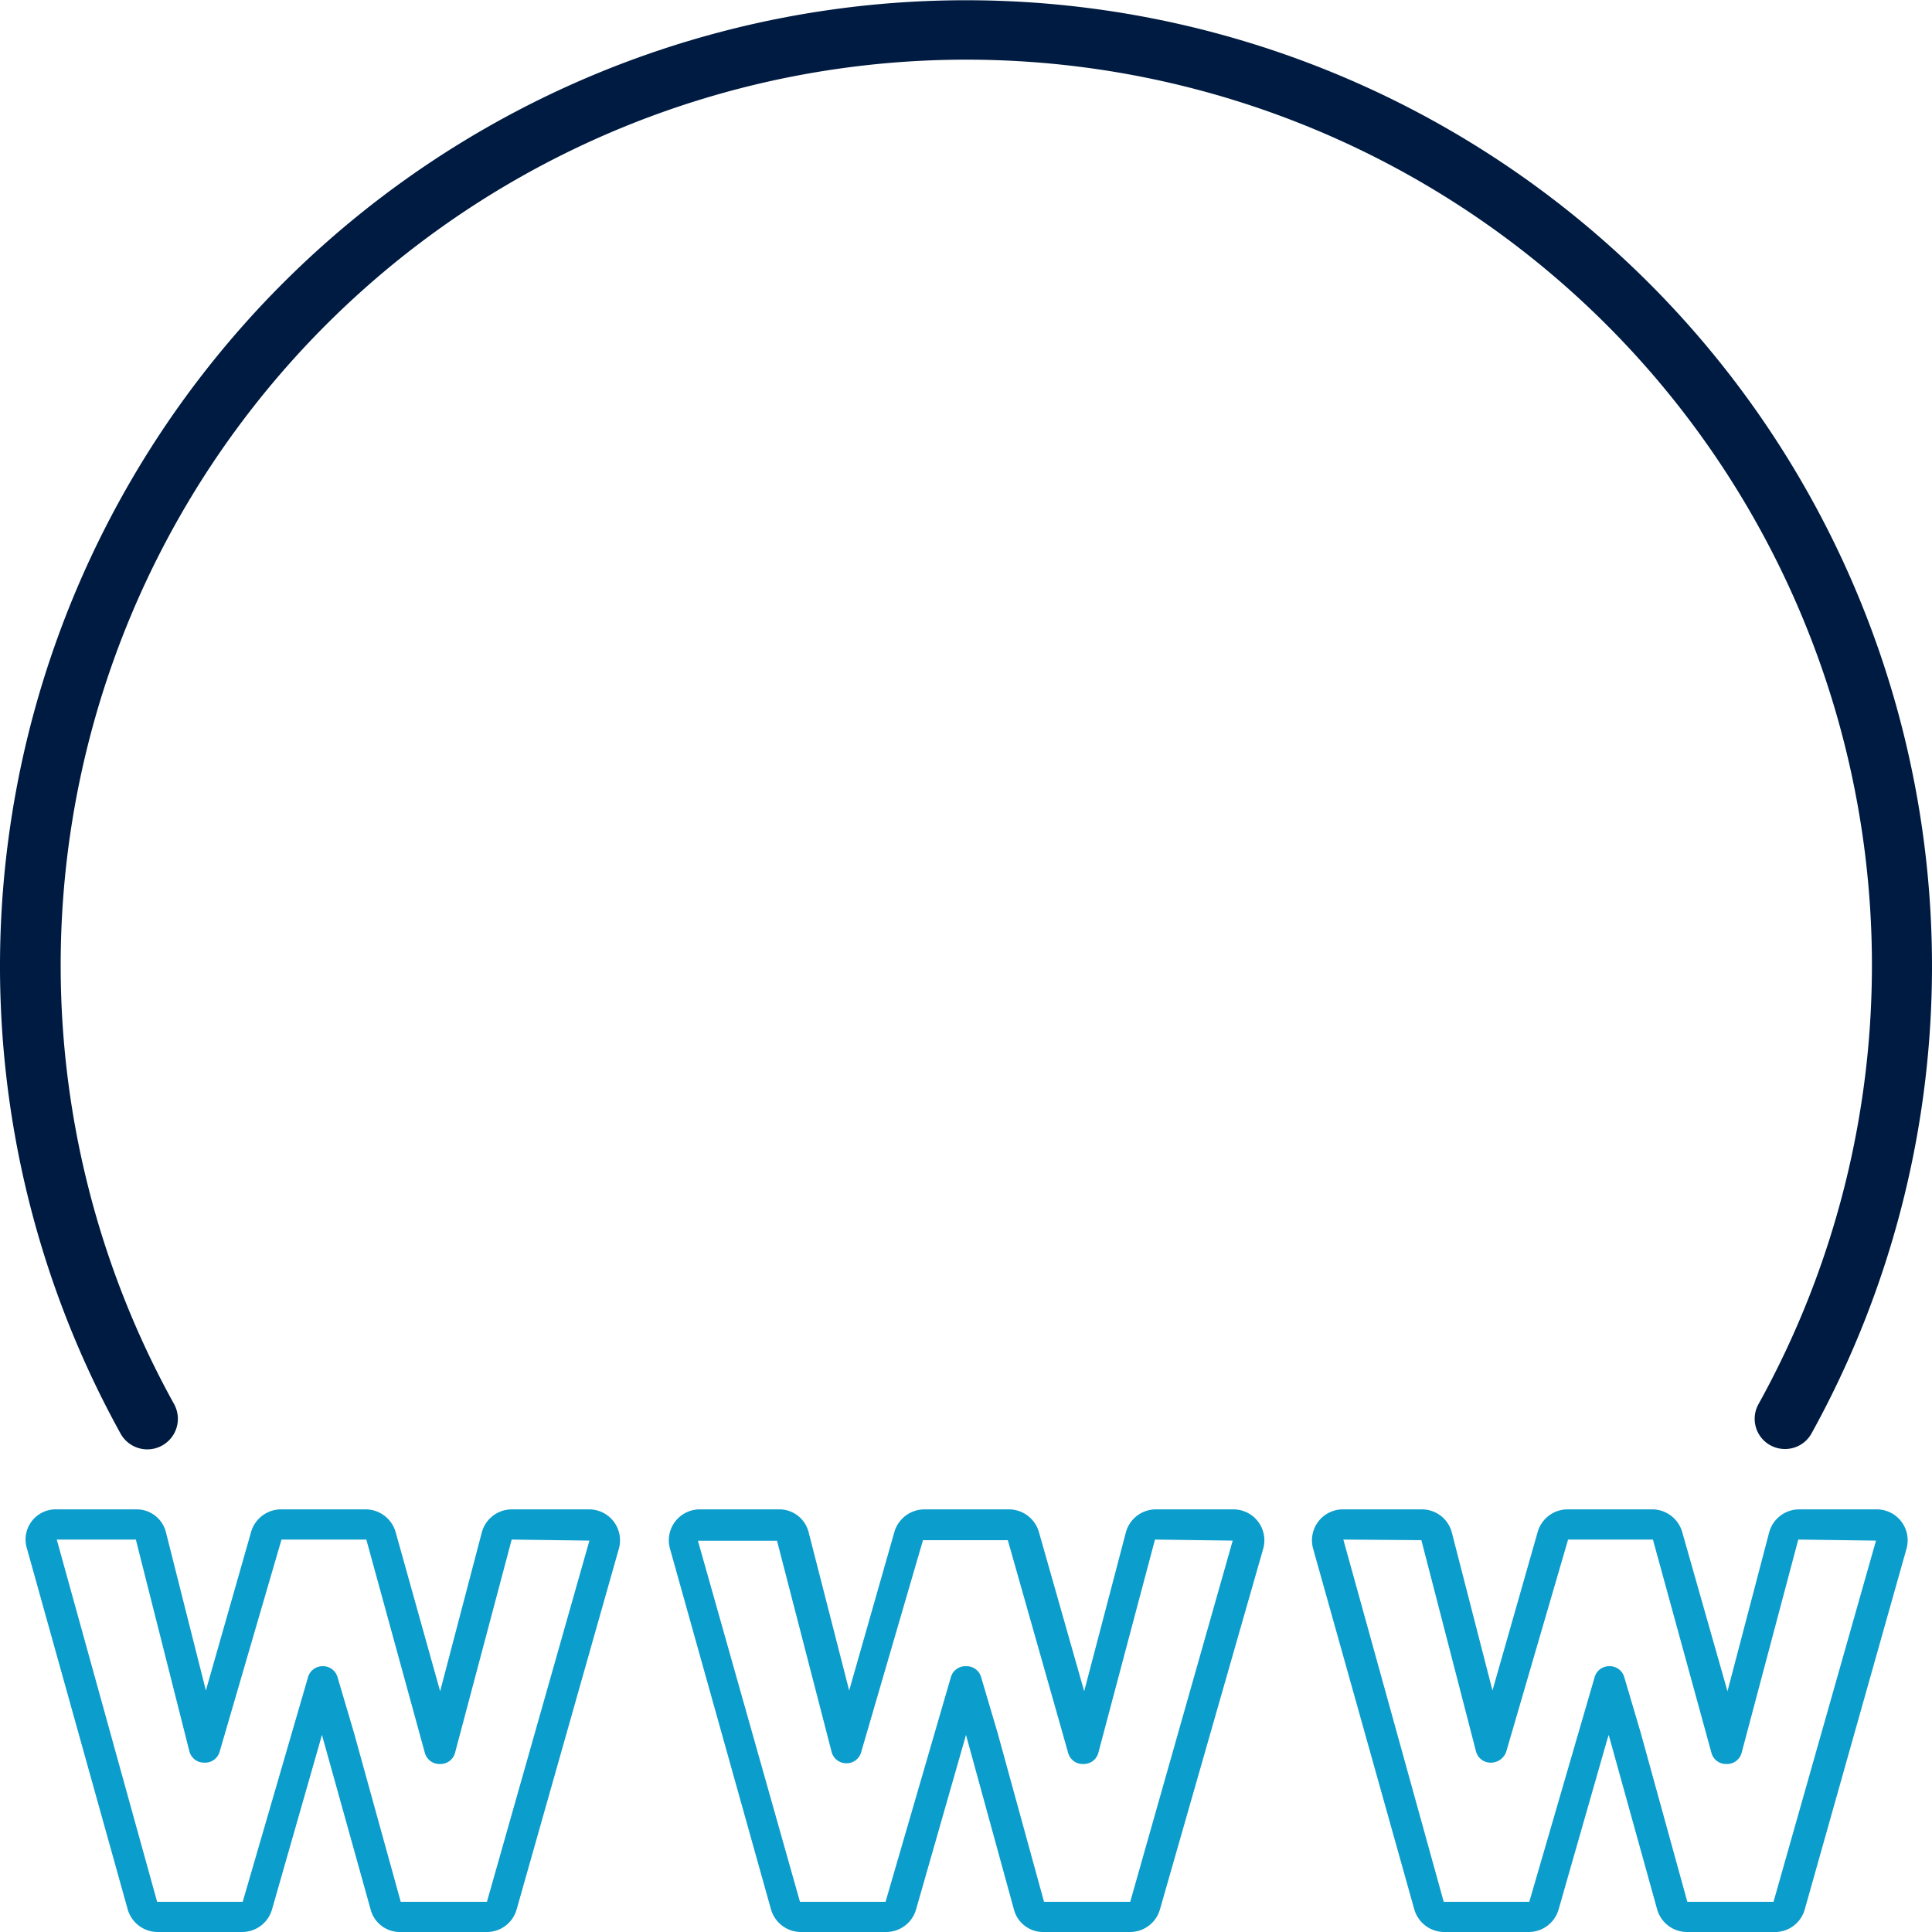
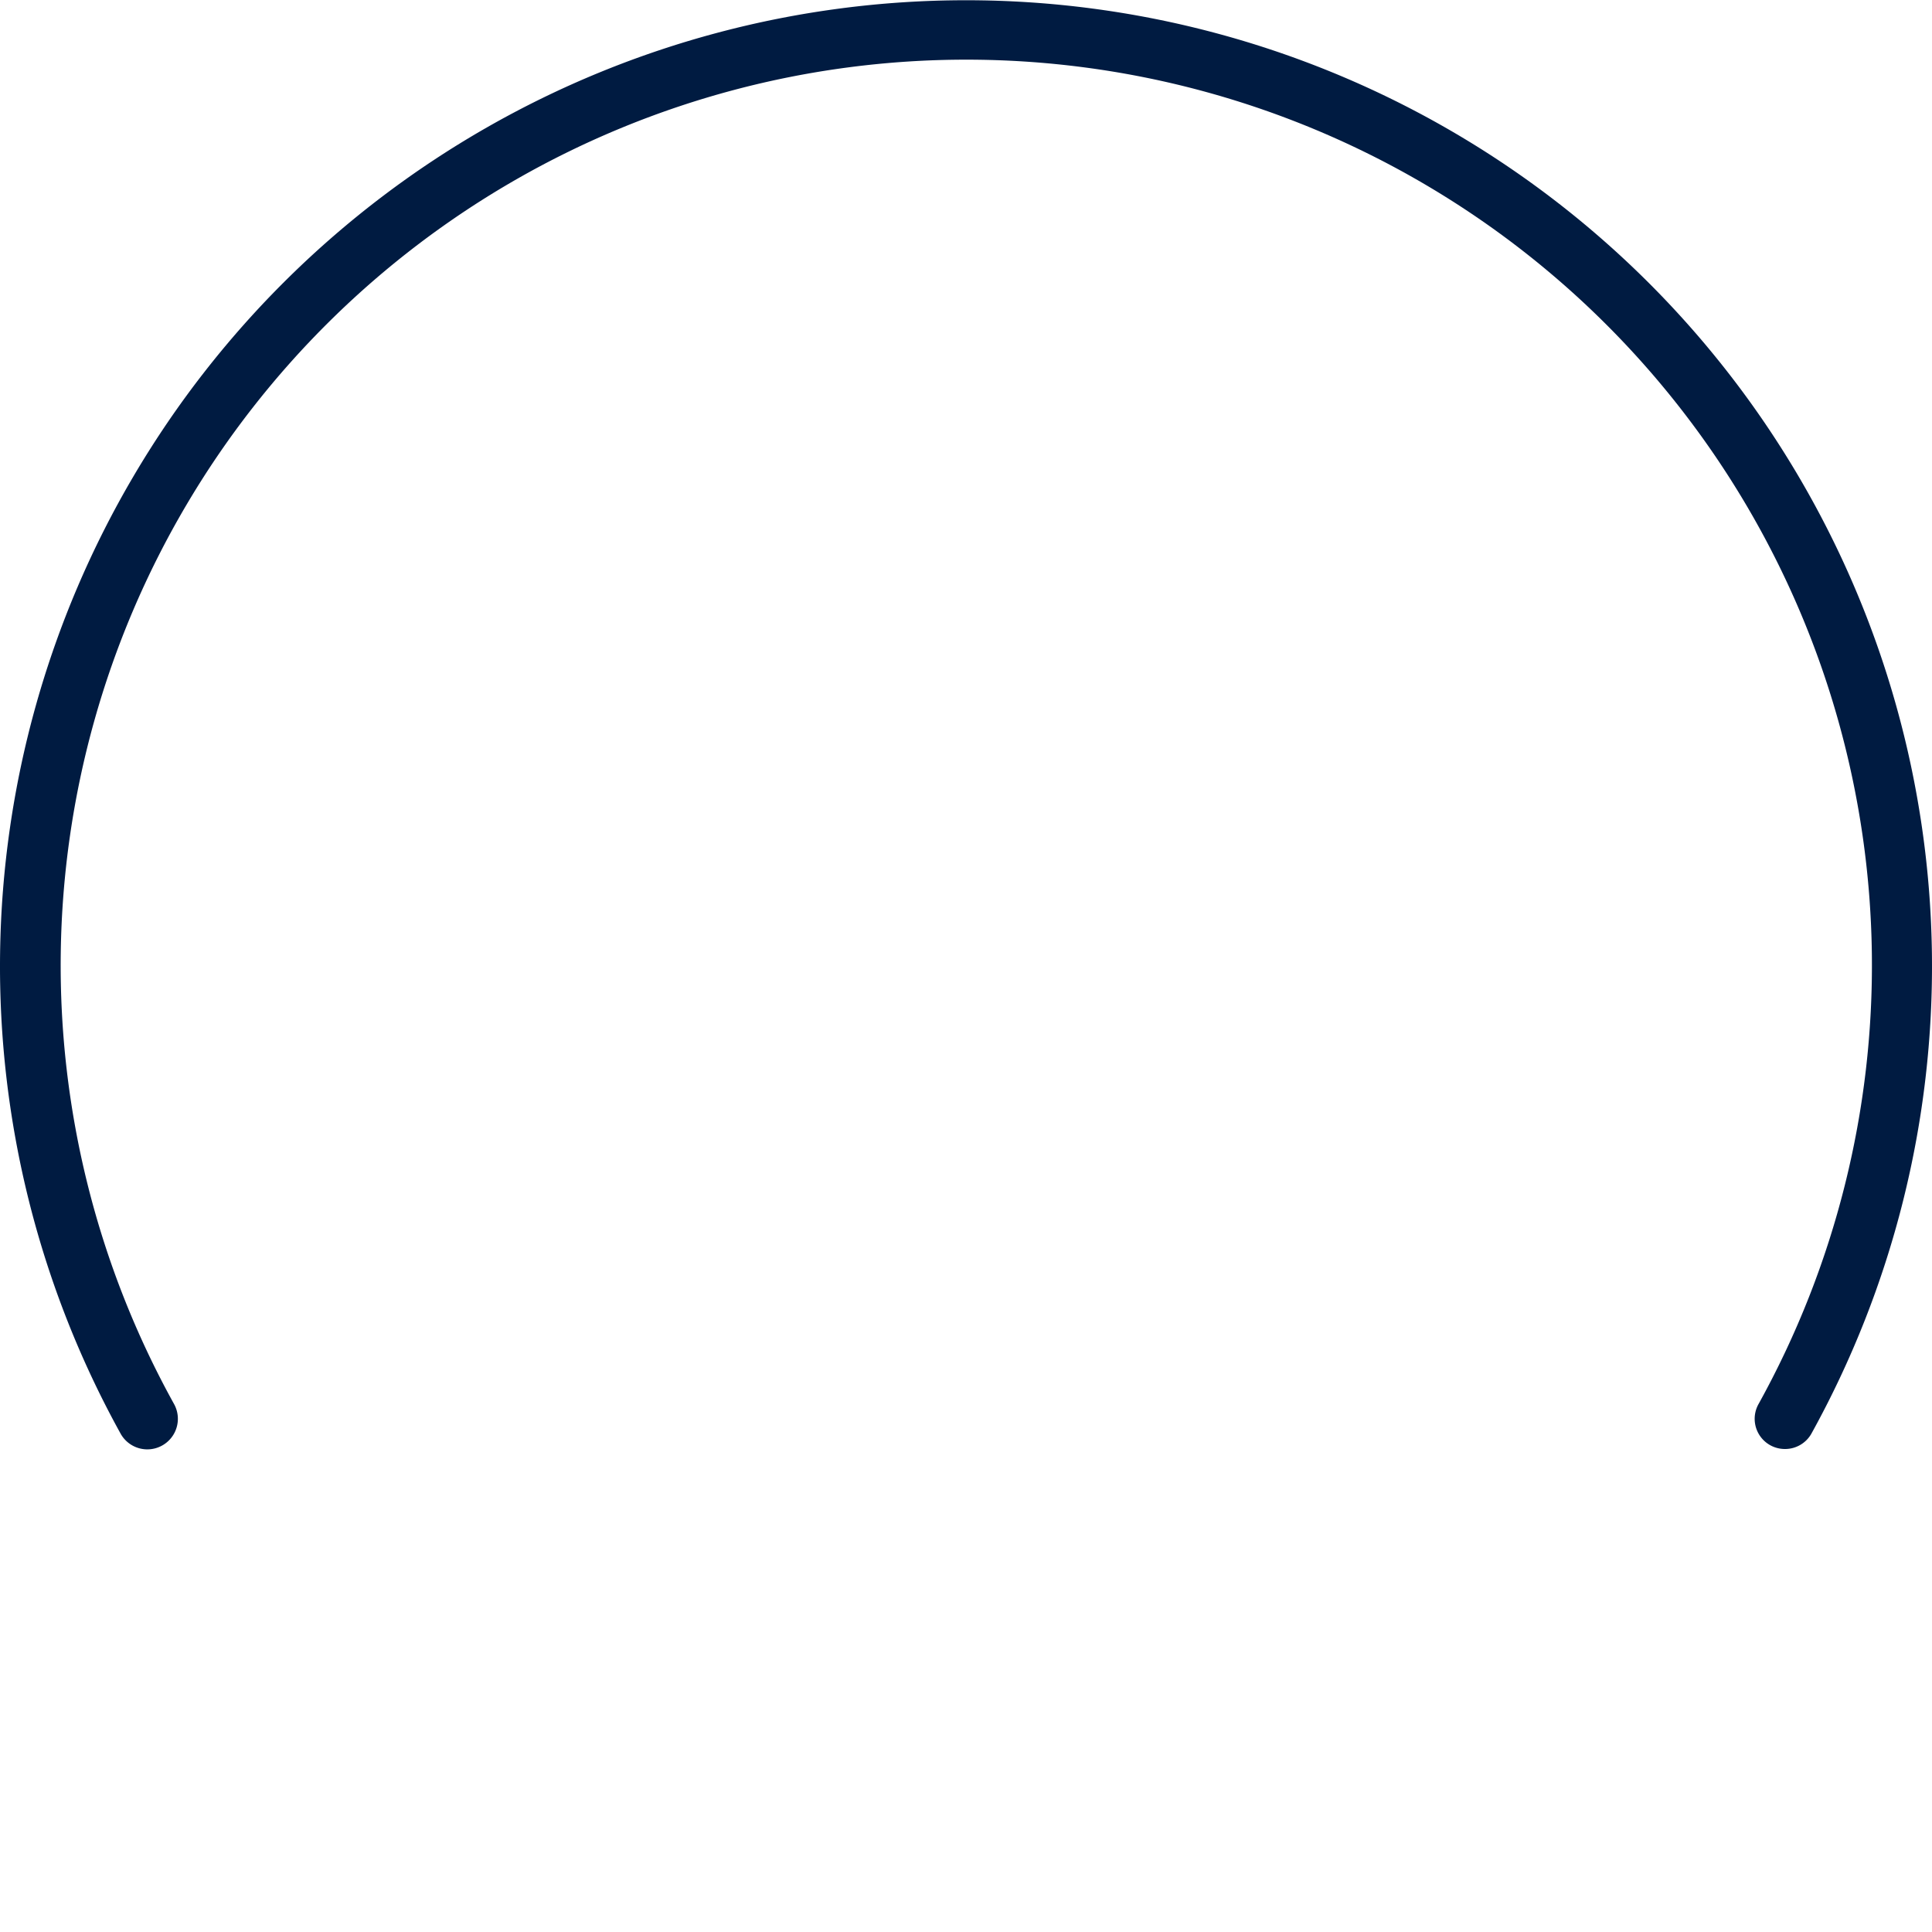
<svg xmlns="http://www.w3.org/2000/svg" id="ICON" viewBox="0 0 128 128">
  <title>www</title>
  <g id="www">
-     <path d="M74.88,128H69.17a2,2,0,0,1-2-1.51L64,114.94l-.13.46-3.18,11.11a2.06,2.06,0,0,1-2,1.49H53.08a2.07,2.07,0,0,1-2-1.5l-6.69-23.89a2.05,2.05,0,0,1,2-2.61h5.19a2,2,0,0,1,2,1.54L56.26,112l3-10.52a2.08,2.08,0,0,1,2-1.48h5.57a2.07,2.07,0,0,1,2,1.5l3,10.55,2.76-10.52a2.06,2.06,0,0,1,2-1.53h5.1a2.05,2.05,0,0,1,2,2.61L76.85,126.5A2.06,2.06,0,0,1,74.88,128ZM64,110.39a1,1,0,0,1,1,.72l1.1,3.72L69.17,126h5.71l6.79-23.93L76.52,102l-3.75,14.12a1,1,0,0,1-1,.75h0a1,1,0,0,1-1-.73l-4-14.1-5.62,0-4.1,14.06a1,1,0,0,1-1,.72,1,1,0,0,1-.95-.74l-3.62-14-5.24,0L53,126l5.67,0L63,111.11A1,1,0,0,1,64,110.39ZM32.26,128H26.55a2,2,0,0,1-2-1.51l-3.22-11.55-.13.46-3.18,11.11a2.06,2.06,0,0,1-2,1.49H10.46a2.07,2.07,0,0,1-2-1.5L1.79,102.61a2,2,0,0,1,2-2.61H9a2,2,0,0,1,2,1.54L13.64,112l3-10.52a2.07,2.07,0,0,1,2-1.48h5.57a2.07,2.07,0,0,1,2,1.5l2.95,10.55,2.76-10.52a2.06,2.06,0,0,1,2-1.53H39a2.05,2.05,0,0,1,2,2.61L34.23,126.5A2.05,2.05,0,0,1,32.26,128Zm-10.9-17.61h0a1,1,0,0,1,1,.72l1.1,3.72L26.55,126h5.71l6.79-23.93L33.9,102l-3.75,14.12a1,1,0,0,1-1,.75h0a1,1,0,0,1-1-.73L24.27,102l-5.62,0-4.1,14.06a1,1,0,0,1-1,.72h0a1,1,0,0,1-1-.74L9,102l-5.24,0,6.65,24,5.67,0,4.33-14.89A1,1,0,0,1,21.36,110.39ZM117.5,128h-5.71a2.06,2.06,0,0,1-2-1.5l-3.21-11.56-.14.46-3.18,11.11a2.06,2.06,0,0,1-2,1.49H95.7a2.07,2.07,0,0,1-2-1.5L87,102.61A2.05,2.05,0,0,1,89,100h5.19a2.05,2.05,0,0,1,2,1.54L98.88,112l3-10.52a2.06,2.06,0,0,1,2-1.48h5.57a2.07,2.07,0,0,1,2,1.5l3,10.55,2.76-10.52a2.06,2.06,0,0,1,2-1.53h5.1a2.05,2.05,0,0,1,2,2.61l-6.74,23.89A2.05,2.05,0,0,1,117.5,128Zm-10.89-17.61h0a1,1,0,0,1,1,.72l1.1,3.72L111.79,126h5.71l6.79-23.93-5.15-.07-3.75,14.12a1,1,0,0,1-1,.75h0a1,1,0,0,1-1-.73L109.51,102l-5.62,0-4.1,14.06a1.08,1.08,0,0,1-1,.72,1,1,0,0,1-1-.74l-3.62-14L89,102l6.65,24,5.67,0,4.33-14.89A1,1,0,0,1,106.61,110.39Z" style="fill:#0b9dcc" />
    <path d="M118.27,96a2,2,0,0,1-1.75-3,60,60,0,1,0-105,0A2,2,0,0,1,8,95a64,64,0,1,1,112,0A2,2,0,0,1,118.27,96Z" style="fill:#001b41" />
  </g>
</svg>